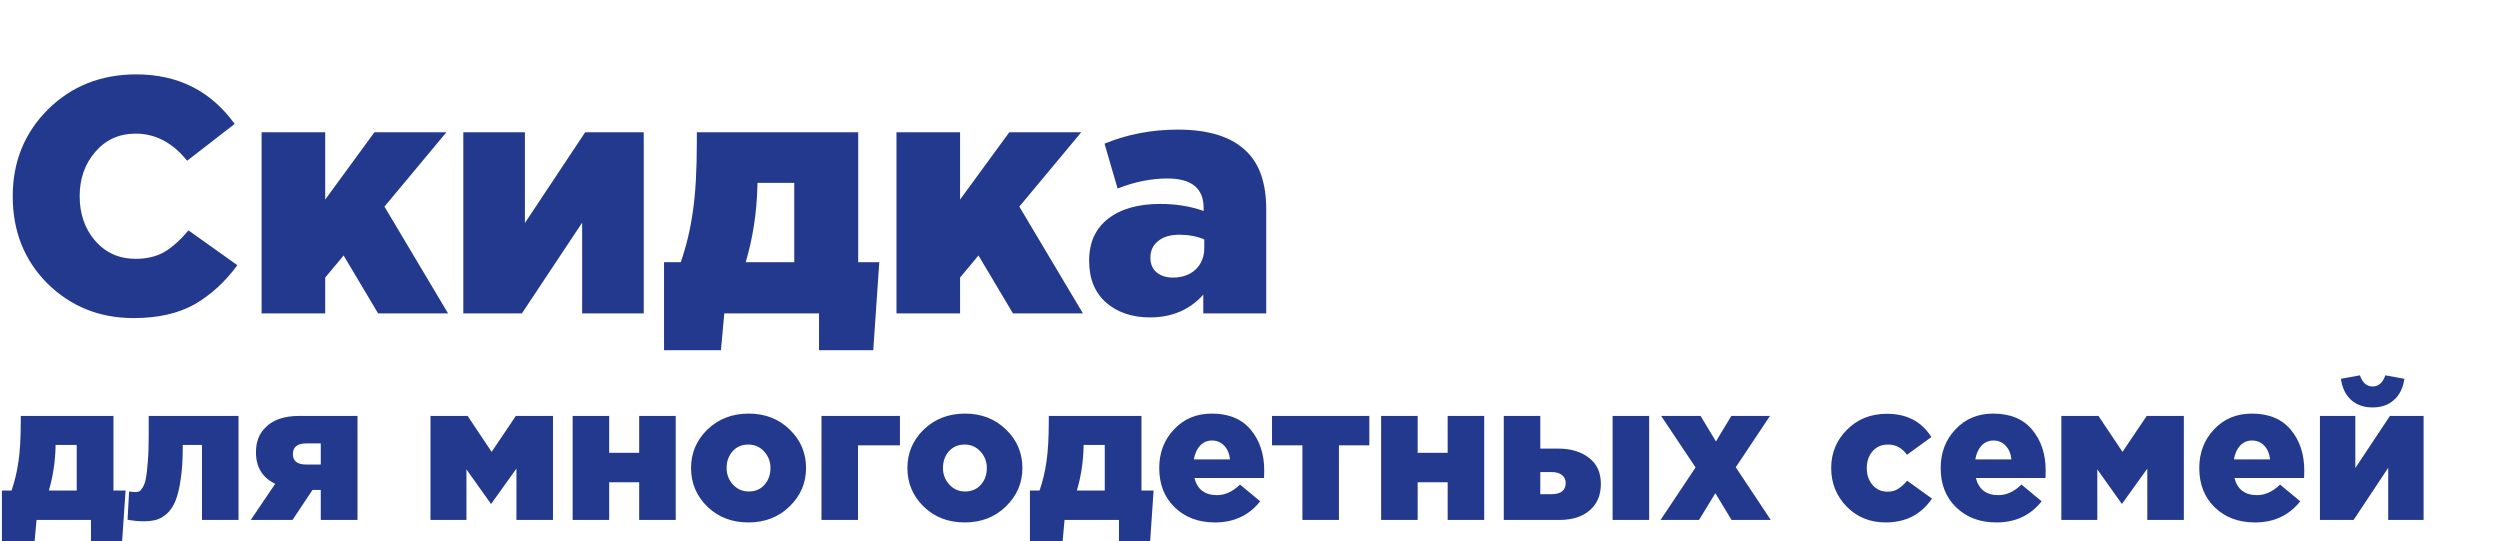
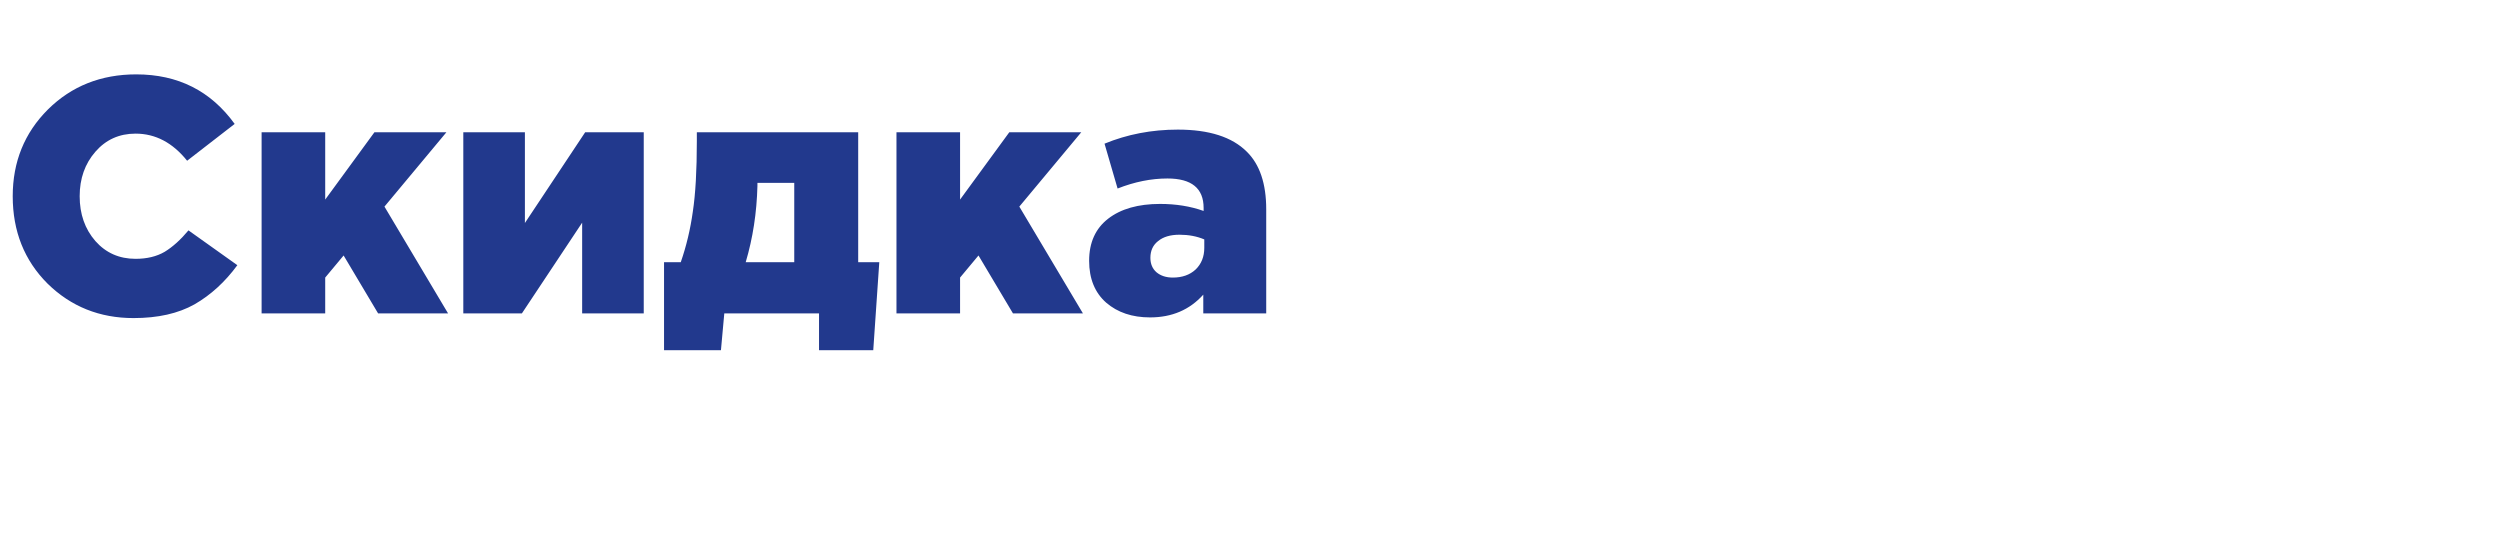
<svg xmlns="http://www.w3.org/2000/svg" width="702" height="152" viewBox="0 0 702 152" fill="none">
  <path d="M37.506 89.316C27.981 89.316 19.928 86.089 13.348 79.634C6.831 73.117 3.572 64.939 3.572 55.1C3.572 45.449 6.862 37.334 13.442 30.754C20.085 24.174 28.357 20.884 38.258 20.884C49.977 20.884 59.189 25.521 65.894 34.796L52.546 45.136C48.473 40.06 43.647 37.522 38.07 37.522C33.495 37.522 29.735 39.214 26.79 42.598C23.845 45.982 22.372 50.149 22.372 55.1C22.372 60.113 23.845 64.312 26.79 67.696C29.735 71.017 33.495 72.678 38.07 72.678C41.266 72.678 43.992 72.02 46.248 70.704C48.504 69.325 50.729 67.32 52.922 64.688L66.646 74.464C63.199 79.164 59.189 82.83 54.614 85.462C50.039 88.031 44.337 89.316 37.506 89.316ZM73.458 88V37.146H91.318V56.04L105.136 37.146H125.346L107.956 58.014L125.816 88H106.17L96.488 71.738L91.318 77.942V88H73.458ZM130.097 88V37.146H147.393V62.62L164.313 37.146H180.763V88H163.467V62.526L146.547 88H130.097ZM186.461 98.34V73.618H191.161C192.728 69.106 193.856 64.375 194.545 59.424C195.297 54.473 195.673 47.862 195.673 39.59V37.146H240.981V73.618H246.903L245.211 98.34H229.983V88H203.381L202.441 98.34H186.461ZM209.397 73.618H223.027V51.34H212.687V52.186C212.499 59.706 211.403 66.85 209.397 73.618ZM251.728 88V37.146H269.588V56.04L283.406 37.146H303.616L286.226 58.014L304.086 88H284.44L274.758 71.738L269.588 77.942V88H251.728ZM322.936 89.128C317.923 89.128 313.818 87.749 310.622 84.992C307.426 82.172 305.828 78.255 305.828 73.242C305.828 68.103 307.614 64.155 311.186 61.398C314.758 58.641 319.615 57.262 325.756 57.262C330.206 57.262 334.279 57.92 337.976 59.236V58.39C337.976 52.875 334.592 50.118 327.824 50.118C323.25 50.118 318.581 51.058 313.818 52.938L310.152 40.342C316.544 37.71 323.406 36.394 330.738 36.394C339.512 36.394 345.966 38.462 350.102 42.598C353.737 46.17 355.554 51.559 355.554 58.766V88H337.882V82.736C334.06 86.997 329.078 89.128 322.936 89.128ZM329.328 77.942C331.96 77.942 334.091 77.19 335.72 75.686C337.35 74.119 338.164 72.083 338.164 69.576V67.226C336.096 66.349 333.778 65.91 331.208 65.91C328.639 65.91 326.634 66.505 325.192 67.696C323.751 68.824 323.03 70.391 323.03 72.396C323.03 74.088 323.594 75.435 324.722 76.438C325.913 77.441 327.448 77.942 329.328 77.942Z" fill="#22398D" />
-   <path d="M0.54 151.94V137.738H3.24C4.14 135.146 4.788 132.428 5.184 129.584C5.616 126.74 5.832 122.942 5.832 118.19V116.786H31.86V137.738H35.262L34.29 151.94H25.542V146H10.26L9.72 151.94H0.54ZM13.716 137.738H21.546V124.94H15.606V125.426C15.498 129.746 14.868 133.85 13.716 137.738ZM43.919 145.946C42.911 146.234 41.723 146.378 40.355 146.378C38.987 146.378 37.475 146.234 35.819 145.946L36.251 138.008C37.007 138.116 37.565 138.17 37.925 138.17C38.393 138.17 38.771 138.116 39.059 138.008C39.347 137.864 39.671 137.504 40.031 136.928C40.427 136.352 40.733 135.524 40.949 134.444C41.165 133.364 41.345 131.816 41.489 129.8C41.669 127.748 41.759 125.282 41.759 122.402V116.786H66.977V146H56.717V124.94H51.317V125.696C51.317 129.152 51.119 132.14 50.723 134.66C50.363 137.144 49.877 139.142 49.265 140.654C48.653 142.13 47.861 143.318 46.889 144.218C45.917 145.082 44.927 145.658 43.919 145.946ZM70.417 146L77.275 135.848C73.675 134.12 71.875 131.168 71.875 126.992C71.875 124.04 72.775 121.718 74.575 120.026C76.627 117.866 79.813 116.786 84.133 116.786H100.387V146H90.073V137.576H87.751L82.135 146H70.417ZM86.023 130.448H90.073V124.508H86.023C83.503 124.508 82.243 125.516 82.243 127.532C82.243 129.476 83.503 130.448 86.023 130.448ZM120.879 146V116.786H131.301L138.051 126.884L144.855 116.786H155.277V146H145.017V131.582L137.889 141.518L130.977 131.798V146H120.879ZM160.799 146V116.786H171.059V127.154H179.483V116.786H189.743V146H179.483V135.416H171.059V146H160.799ZM210.138 146.702C205.53 146.702 201.696 145.226 198.636 142.274C195.576 139.286 194.046 135.668 194.046 131.42C194.046 127.208 195.576 123.608 198.636 120.62C201.732 117.632 205.602 116.138 210.246 116.138C214.854 116.138 218.688 117.632 221.748 120.62C224.808 123.572 226.338 127.172 226.338 131.42C226.338 135.632 224.79 139.232 221.694 142.22C218.634 145.208 214.782 146.702 210.138 146.702ZM210.246 138.008C212.082 138.008 213.558 137.378 214.674 136.118C215.79 134.858 216.348 133.292 216.348 131.42C216.348 129.62 215.754 128.072 214.566 126.776C213.378 125.48 211.902 124.832 210.138 124.832C208.302 124.832 206.826 125.462 205.71 126.722C204.594 127.982 204.036 129.548 204.036 131.42C204.036 133.22 204.63 134.768 205.818 136.064C207.006 137.36 208.482 138.008 210.246 138.008ZM230.672 146V116.786H252.704V125.048H240.932V146H230.672ZM270.888 146.702C266.28 146.702 262.446 145.226 259.386 142.274C256.326 139.286 254.796 135.668 254.796 131.42C254.796 127.208 256.326 123.608 259.386 120.62C262.482 117.632 266.352 116.138 270.996 116.138C275.604 116.138 279.438 117.632 282.498 120.62C285.558 123.572 287.088 127.172 287.088 131.42C287.088 135.632 285.54 139.232 282.444 142.22C279.384 145.208 275.532 146.702 270.888 146.702ZM270.996 138.008C272.832 138.008 274.308 137.378 275.424 136.118C276.54 134.858 277.098 133.292 277.098 131.42C277.098 129.62 276.504 128.072 275.316 126.776C274.128 125.48 272.652 124.832 270.888 124.832C269.052 124.832 267.576 125.462 266.46 126.722C265.344 127.982 264.786 129.548 264.786 131.42C264.786 133.22 265.38 134.768 266.568 136.064C267.756 137.36 269.232 138.008 270.996 138.008ZM289.208 151.94V137.738H291.908C292.808 135.146 293.456 132.428 293.852 129.584C294.284 126.74 294.5 122.942 294.5 118.19V116.786H320.528V137.738H323.93L322.958 151.94H314.21V146H298.928L298.388 151.94H289.208ZM302.384 137.738H310.214V124.94H304.274V125.426C304.166 129.746 303.536 133.85 302.384 137.738ZM341.173 146.702C336.565 146.702 332.803 145.298 329.887 142.49C326.971 139.682 325.513 135.992 325.513 131.42C325.513 127.1 326.899 123.482 329.671 120.566C332.443 117.614 335.971 116.138 340.255 116.138C345.043 116.138 348.697 117.65 351.217 120.674C353.737 123.698 354.997 127.514 354.997 132.122C354.997 133.058 354.979 133.76 354.943 134.228H335.395C336.223 137.432 338.329 139.034 341.713 139.034C344.017 139.034 346.177 138.044 348.193 136.064L353.863 140.762C350.731 144.722 346.501 146.702 341.173 146.702ZM335.233 128.99H345.385C345.205 127.37 344.665 126.092 343.765 125.156C342.865 124.184 341.713 123.698 340.309 123.698C338.977 123.698 337.861 124.184 336.961 125.156C336.097 126.092 335.521 127.37 335.233 128.99ZM365.715 146V125.048H357.183V116.786H384.507V125.048H375.975V146H365.715ZM387.82 146V116.786H398.08V127.154H406.504V116.786H416.764V146H406.504V135.416H398.08V146H387.82ZM452.82 146V116.786H463.08V146H452.82ZM422.256 146V116.786H432.516V125.966H437.484C441.084 125.966 443.982 126.83 446.178 128.558C448.41 130.25 449.526 132.698 449.526 135.902C449.526 139.034 448.482 141.5 446.394 143.3C444.306 145.1 441.48 146 437.916 146H422.256ZM432.516 138.764H435.702C438.33 138.764 439.644 137.702 439.644 135.578C439.644 134.642 439.284 133.904 438.564 133.364C437.88 132.824 436.926 132.554 435.702 132.554H432.516V138.764ZM466.287 146L476.115 131.258L466.449 116.786H477.519L481.839 123.968L486.159 116.786H497.013L487.401 131.204L497.229 146H486.213L481.677 138.494L477.087 146H466.287ZM529.479 146.702C525.123 146.702 521.487 145.226 518.571 142.274C515.655 139.286 514.197 135.668 514.197 131.42C514.197 127.208 515.673 123.626 518.625 120.674C521.577 117.686 525.321 116.192 529.857 116.192C535.437 116.192 539.595 118.37 542.331 122.726L535.473 127.694C534.105 125.786 532.341 124.832 530.181 124.832C528.345 124.832 526.887 125.462 525.807 126.722C524.727 127.982 524.187 129.548 524.187 131.42C524.187 133.328 524.727 134.912 525.807 136.172C526.887 137.432 528.291 138.062 530.019 138.062C531.171 138.062 532.143 137.81 532.935 137.306C533.763 136.802 534.627 136.028 535.527 134.984L542.493 140.006C539.469 144.47 535.131 146.702 529.479 146.702ZM560.601 146.702C555.993 146.702 552.231 145.298 549.315 142.49C546.399 139.682 544.941 135.992 544.941 131.42C544.941 127.1 546.327 123.482 549.099 120.566C551.871 117.614 555.399 116.138 559.683 116.138C564.471 116.138 568.125 117.65 570.645 120.674C573.165 123.698 574.425 127.514 574.425 132.122C574.425 133.058 574.407 133.76 574.371 134.228H554.823C555.651 137.432 557.757 139.034 561.141 139.034C563.445 139.034 565.605 138.044 567.621 136.064L573.291 140.762C570.159 144.722 565.929 146.702 560.601 146.702ZM554.661 128.99H564.813C564.633 127.37 564.093 126.092 563.193 125.156C562.293 124.184 561.141 123.698 559.737 123.698C558.405 123.698 557.289 124.184 556.389 125.156C555.525 126.092 554.949 127.37 554.661 128.99ZM578.824 146V116.786H589.246L595.996 126.884L602.8 116.786H613.222V146H602.962V131.582L595.834 141.518L588.922 131.798V146H578.824ZM633.216 146.702C628.608 146.702 624.846 145.298 621.93 142.49C619.014 139.682 617.556 135.992 617.556 131.42C617.556 127.1 618.942 123.482 621.714 120.566C624.486 117.614 628.014 116.138 632.298 116.138C637.086 116.138 640.74 117.65 643.26 120.674C645.78 123.698 647.04 127.514 647.04 132.122C647.04 133.058 647.022 133.76 646.986 134.228H627.438C628.266 137.432 630.372 139.034 633.756 139.034C636.06 139.034 638.22 138.044 640.236 136.064L645.906 140.762C642.774 144.722 638.544 146.702 633.216 146.702ZM627.276 128.99H637.428C637.248 127.37 636.708 126.092 635.808 125.156C634.908 124.184 633.756 123.698 632.352 123.698C631.02 123.698 629.904 124.184 629.004 125.156C628.14 126.092 627.564 127.37 627.276 128.99ZM651.44 146V116.786H661.376V131.42L671.096 116.786H680.546V146H670.61V131.366L660.89 146H651.44ZM672.23 112.304C670.682 113.708 668.684 114.41 666.236 114.41C663.788 114.41 661.772 113.708 660.188 112.304C658.64 110.9 657.686 108.92 657.326 106.364L662.672 105.392C663.392 107.48 664.58 108.524 666.236 108.524C667.892 108.524 669.08 107.48 669.8 105.392L675.146 106.364C674.786 108.92 673.814 110.9 672.23 112.304Z" fill="#22398D" />
</svg>